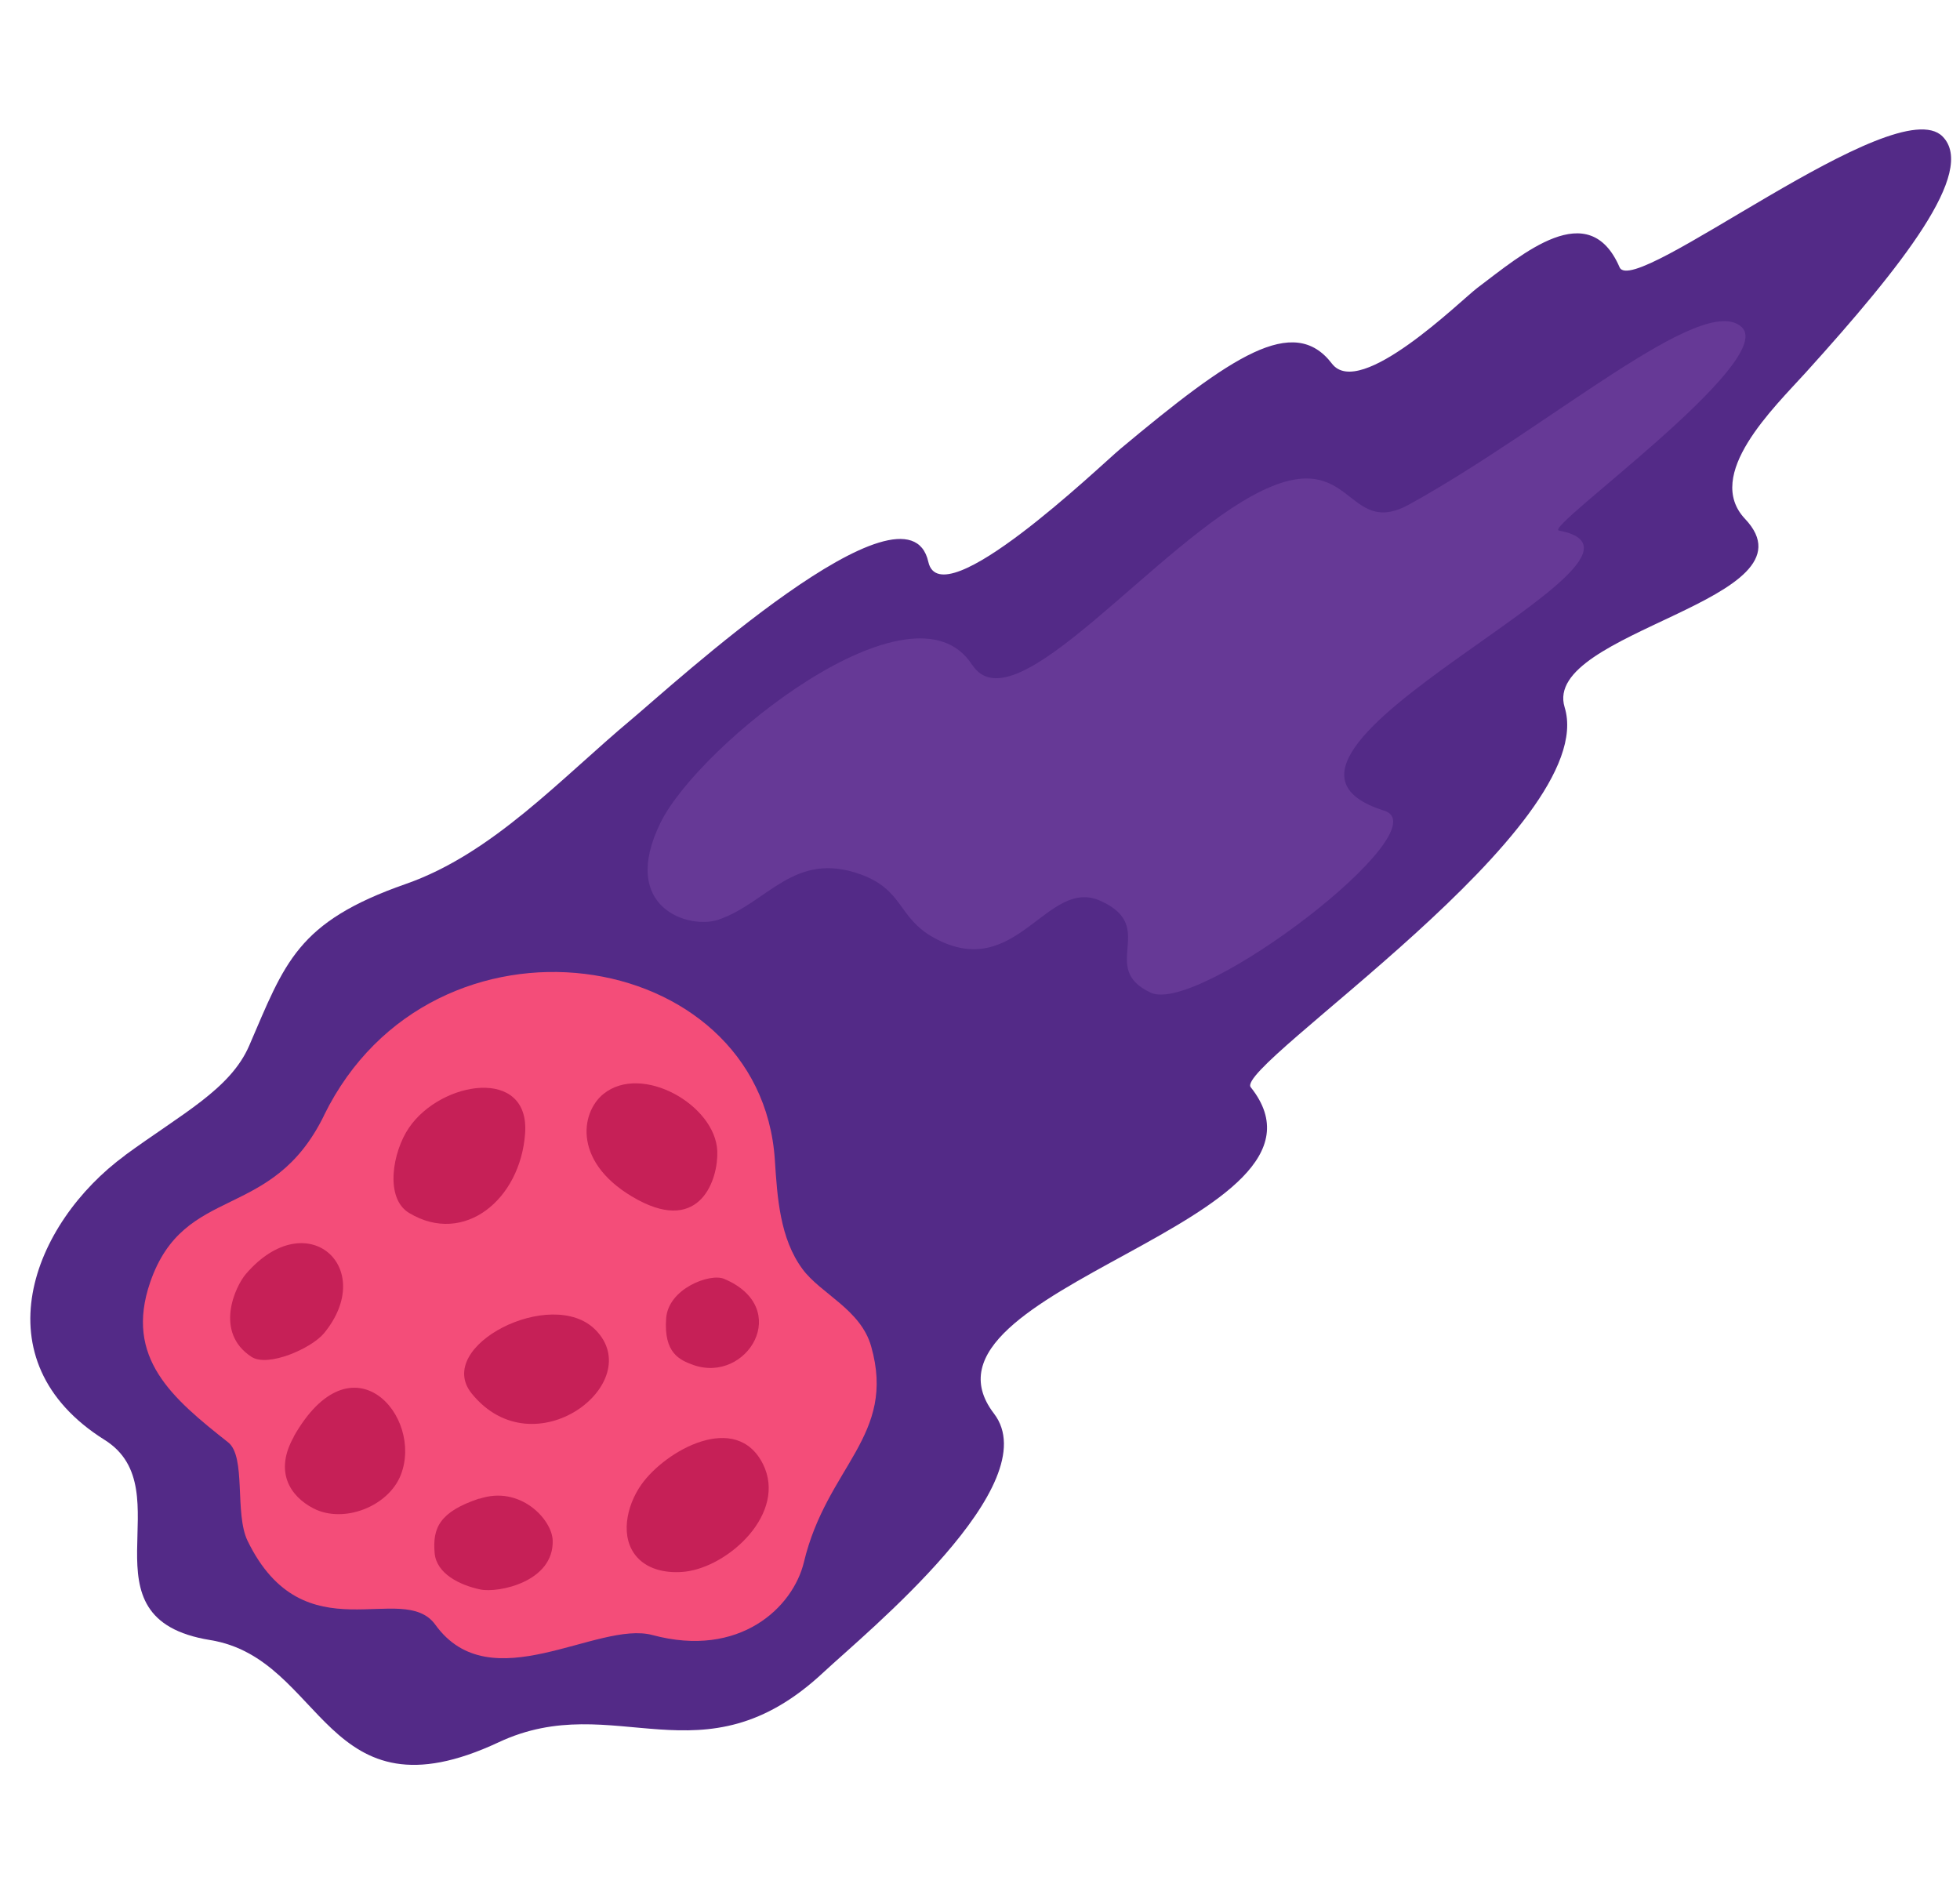
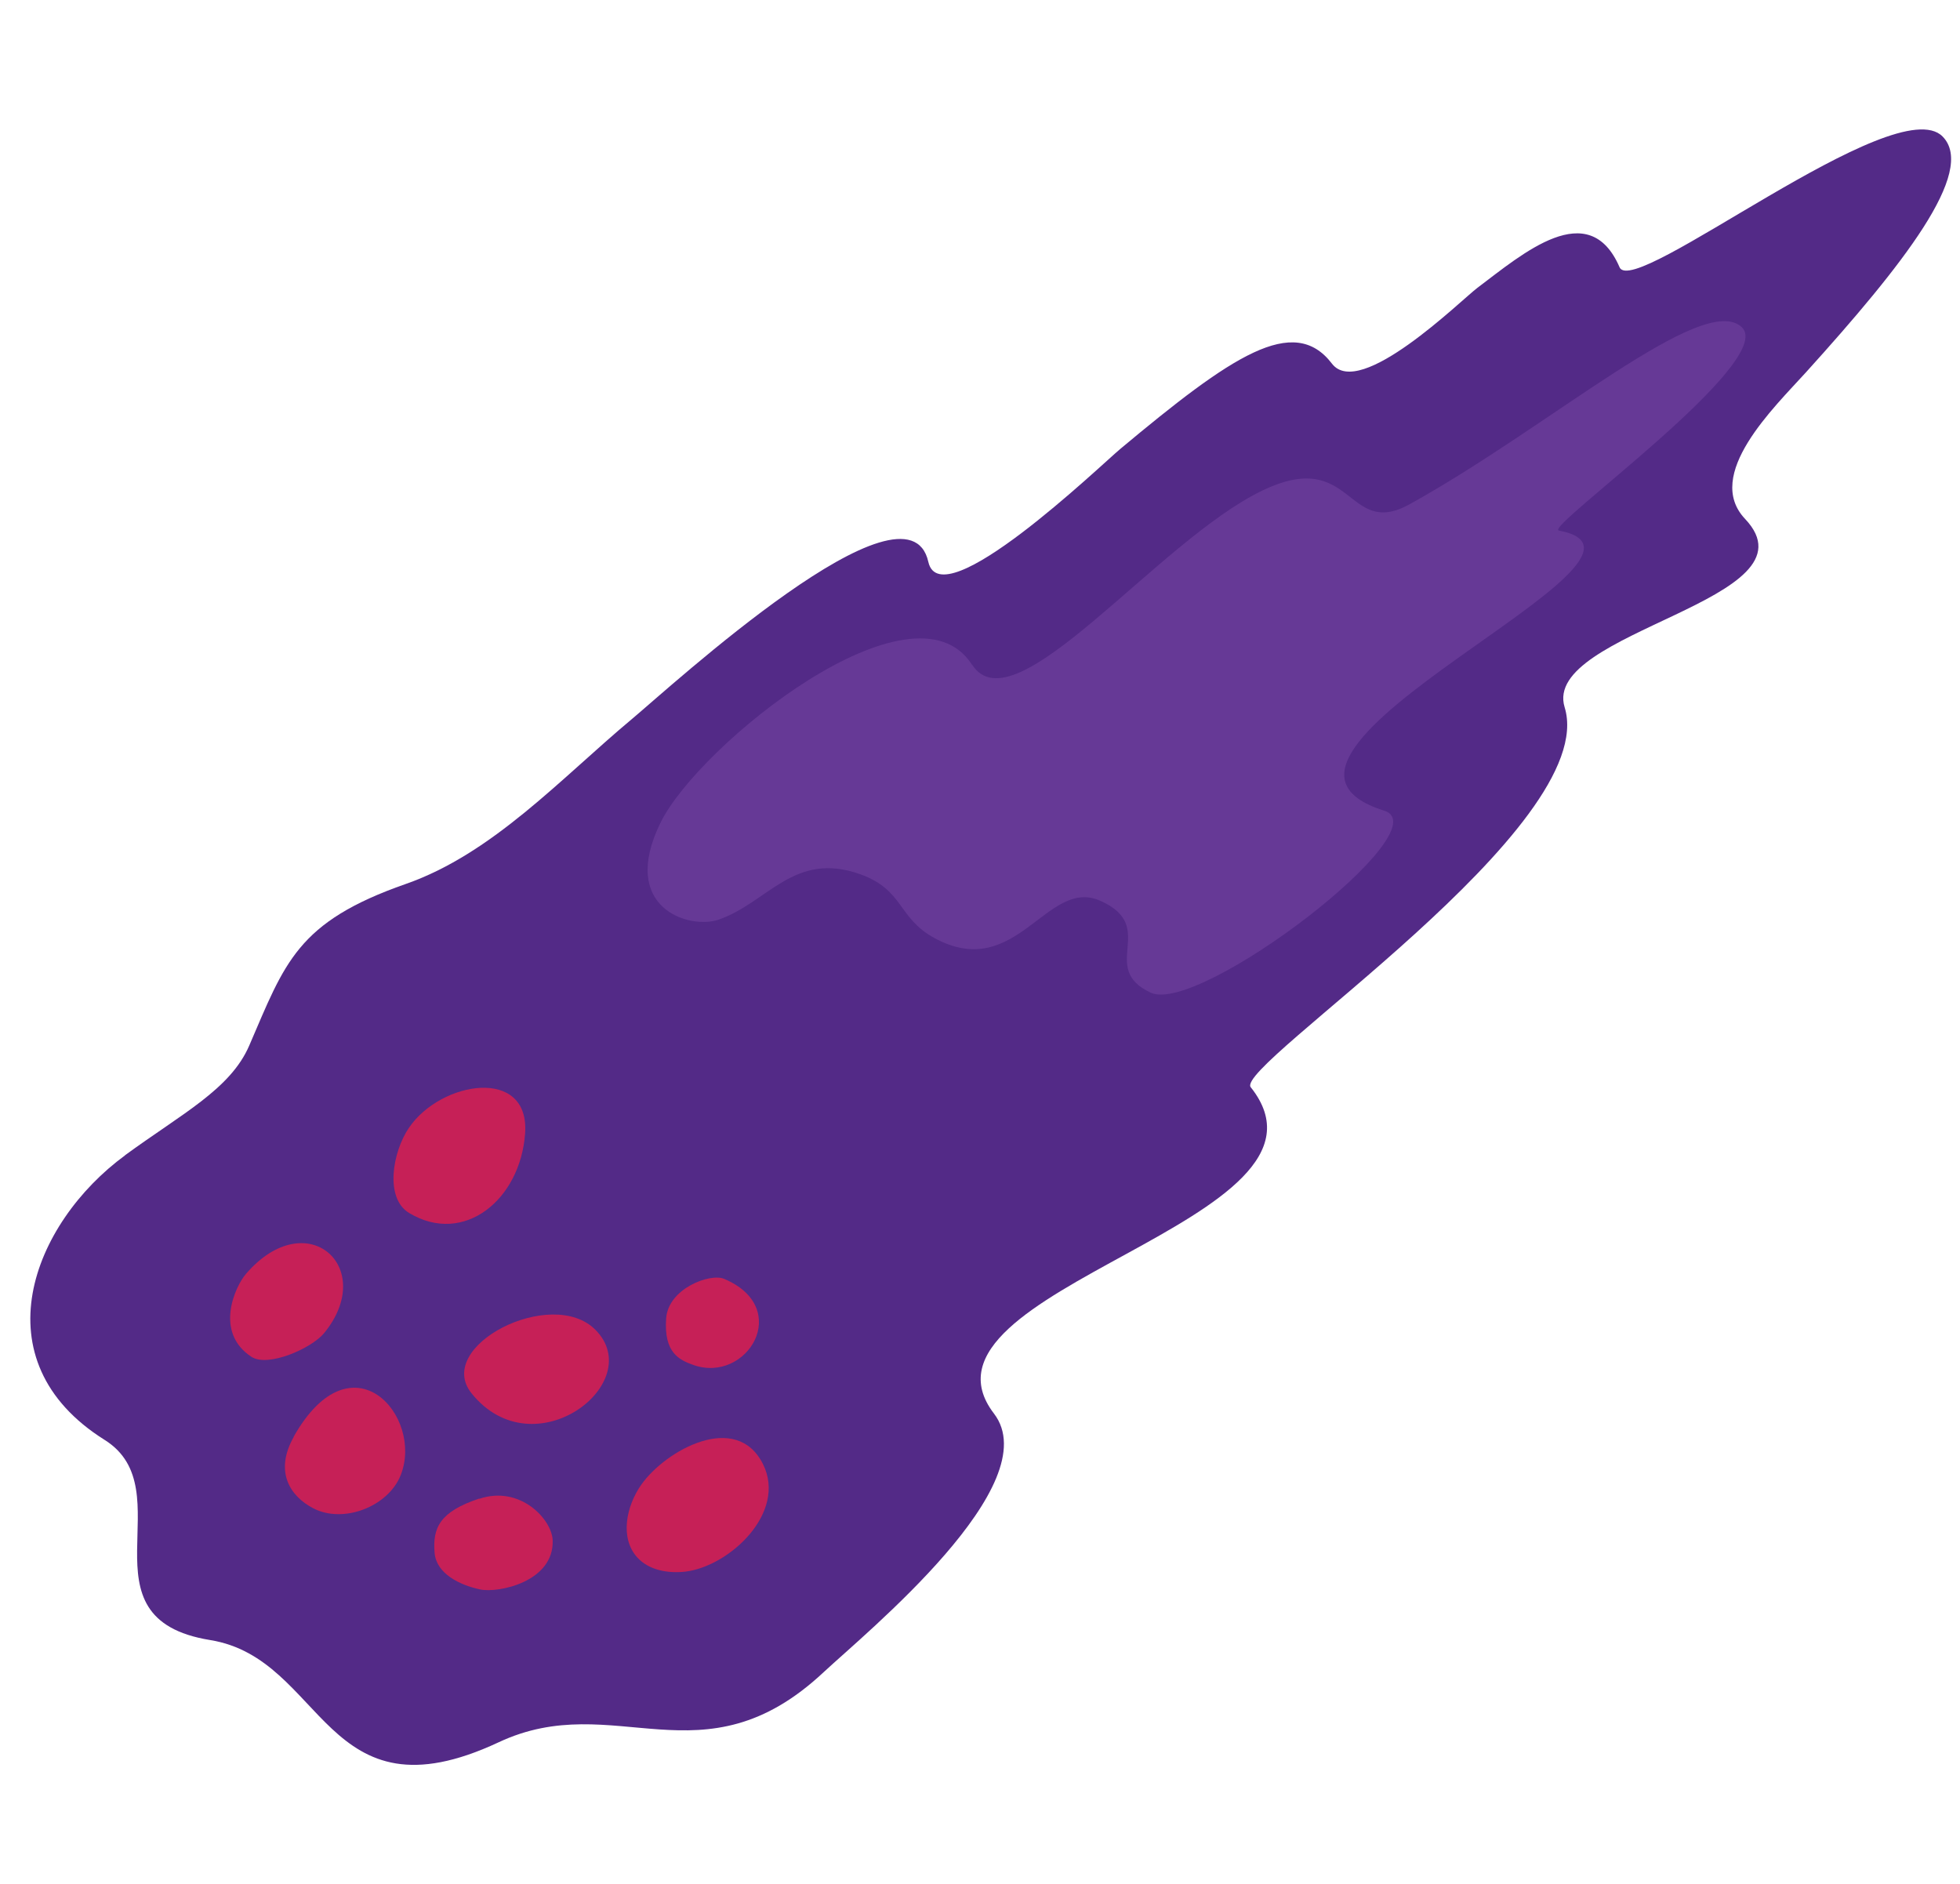
<svg xmlns="http://www.w3.org/2000/svg" width="103" height="99" viewBox="0 0 103 99" fill="none">
  <path d="M6.579 60.708C1.689 64.287 -1.146 71.502 5.502 75.669C9.694 78.297 4.005 85.046 11.042 86.184C17.087 87.16 17.013 95.858 26.205 91.556C32.317 88.688 36.898 93.85 43.284 87.872C45.508 85.797 55.083 77.994 52.232 74.28C47.192 67.691 71.355 64.206 65.728 57.134C64.826 56.006 84.149 43.421 82.223 37.166C80.997 33.168 95.733 31.531 91.708 27.271C89.518 24.958 93.211 21.434 94.909 19.561C99.964 13.97 103.89 9.009 102.087 7.175C99.621 4.661 85.85 15.741 85.11 14.044C83.494 10.308 80.028 13.327 77.633 15.13C76.763 15.789 71.464 21.023 69.997 19.112C67.982 16.471 64.713 18.712 58.867 23.595C57.811 24.482 49.453 32.512 48.785 29.527C47.693 24.646 35.282 36.055 33.191 37.799C29.479 40.901 25.896 44.854 21.33 46.45C15.591 48.453 14.976 50.595 13.099 54.941C12.112 57.236 9.564 58.517 6.558 60.717L6.579 60.708Z" fill="#532A87" />
-   <path d="M17.025 58.623C14.275 64.24 9.691 62.175 7.893 67.38C6.524 71.362 9.058 73.479 11.99 75.796C12.948 76.556 12.313 79.528 13.011 80.972C15.981 87.071 21.166 83.002 22.88 85.382C25.788 89.411 31.389 85.142 34.291 85.922C38.874 87.154 41.674 84.468 42.246 82.093C43.451 77.047 47.124 75.466 45.779 70.747C45.227 68.803 43.13 67.99 42.171 66.688C40.984 65.079 40.847 62.933 40.719 60.949C39.97 49.626 22.725 46.992 17.026 58.613L17.025 58.623Z" fill="#F44D79" />
  <path d="M15.44 75.502C14.417 77.314 15.216 78.614 16.472 79.266C18.058 80.082 20.409 79.168 21.06 77.511C22.274 74.43 18.497 70.078 15.43 75.502L15.44 75.502Z" fill="#C62057" />
  <path d="M21.491 59.265C20.628 60.526 20.201 62.972 21.509 63.747C24.383 65.468 27.345 63.044 27.595 59.563C27.848 56.042 23.173 56.789 21.491 59.265Z" fill="#C62057" />
  <path d="M12.928 66.94C12.37 67.582 11.233 70.006 13.216 71.302C14.087 71.866 16.375 70.857 17.035 70.052C19.85 66.606 16.122 63.239 12.928 66.94Z" fill="#C62057" />
  <path d="M24.787 73.227C28.074 77.294 34.062 72.651 31.284 69.875C28.994 67.575 22.771 70.736 24.787 73.227Z" fill="#C62057" />
  <path d="M33.707 78.01C32.903 79.145 32.562 80.825 33.491 81.844C34.104 82.52 35.114 82.693 36.024 82.588C38.341 82.303 41.36 79.493 40.1 76.946C38.698 74.128 34.979 76.216 33.707 78.01Z" fill="#C62057" />
  <path d="M25.182 78.75C23.107 79.443 22.725 80.287 22.84 81.609C22.933 82.699 24.163 83.298 25.239 83.526C26.187 83.725 29.118 83.124 29.044 80.943C29.004 79.837 27.328 78.042 25.191 78.76L25.182 78.75Z" fill="#C62057" />
  <path d="M35.007 69.28C34.875 71.106 35.712 71.466 36.435 71.729C39.261 72.725 41.683 68.738 38.054 67.204C37.324 66.891 35.12 67.704 35.007 69.28Z" fill="#C62057" />
-   <path d="M31.715 57.484C30.48 58.478 30.085 61.186 33.51 63.047C36.83 64.84 37.751 61.938 37.694 60.491C37.598 58.068 33.726 55.864 31.715 57.484Z" fill="#C62057" />
  <path d="M51.084 34.926C53.283 38.362 60.804 28.436 66.34 25.777C71.137 23.475 70.737 28.339 74.067 26.503C81.481 22.405 89.502 15.292 91.531 17.193C93.418 18.963 81.118 27.723 81.919 27.88C89.219 29.248 63.297 39.644 72.739 42.599C75.818 43.563 63.011 53.359 60.471 52.164C57.687 50.861 60.889 48.715 57.84 47.343C55.005 46.056 53.429 51.657 49.098 49.29C47.159 48.228 47.514 46.77 45.208 45.942C41.728 44.699 40.359 47.428 37.768 48.325C36.215 48.864 32.509 47.706 34.716 43.222C36.735 39.127 47.992 30.101 51.083 34.936L51.084 34.926Z" fill="#663996" />
</svg>